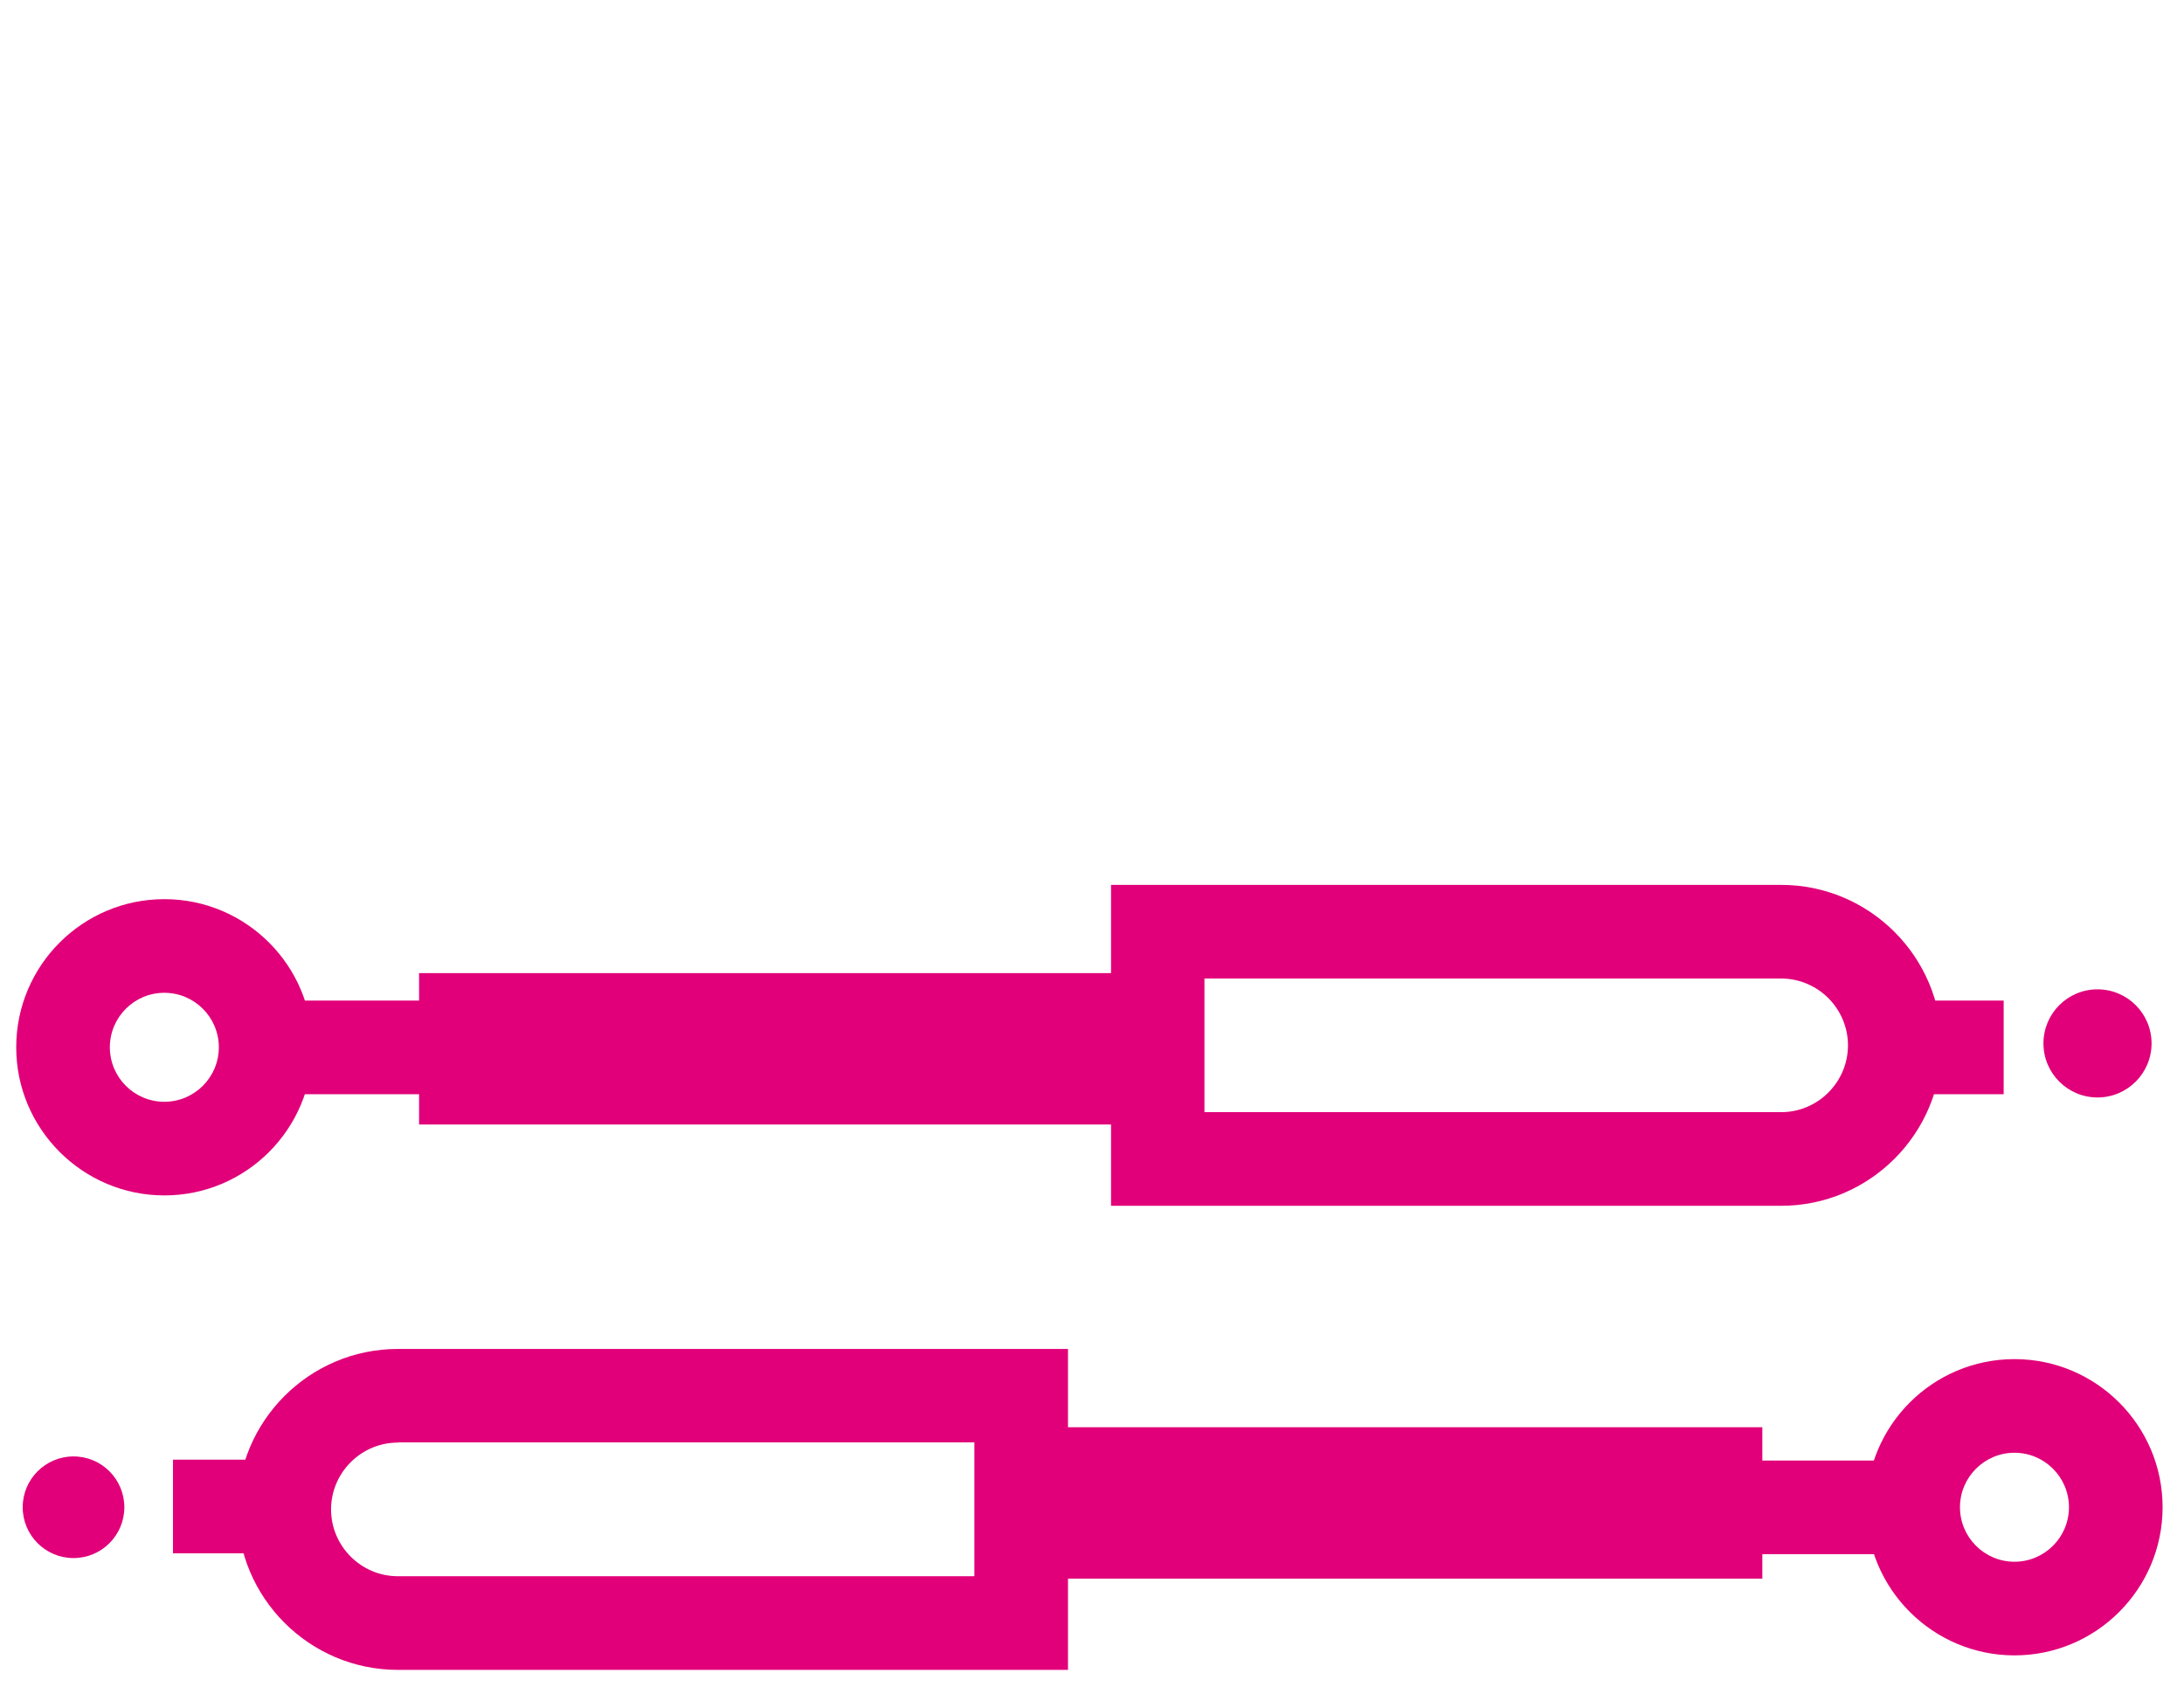
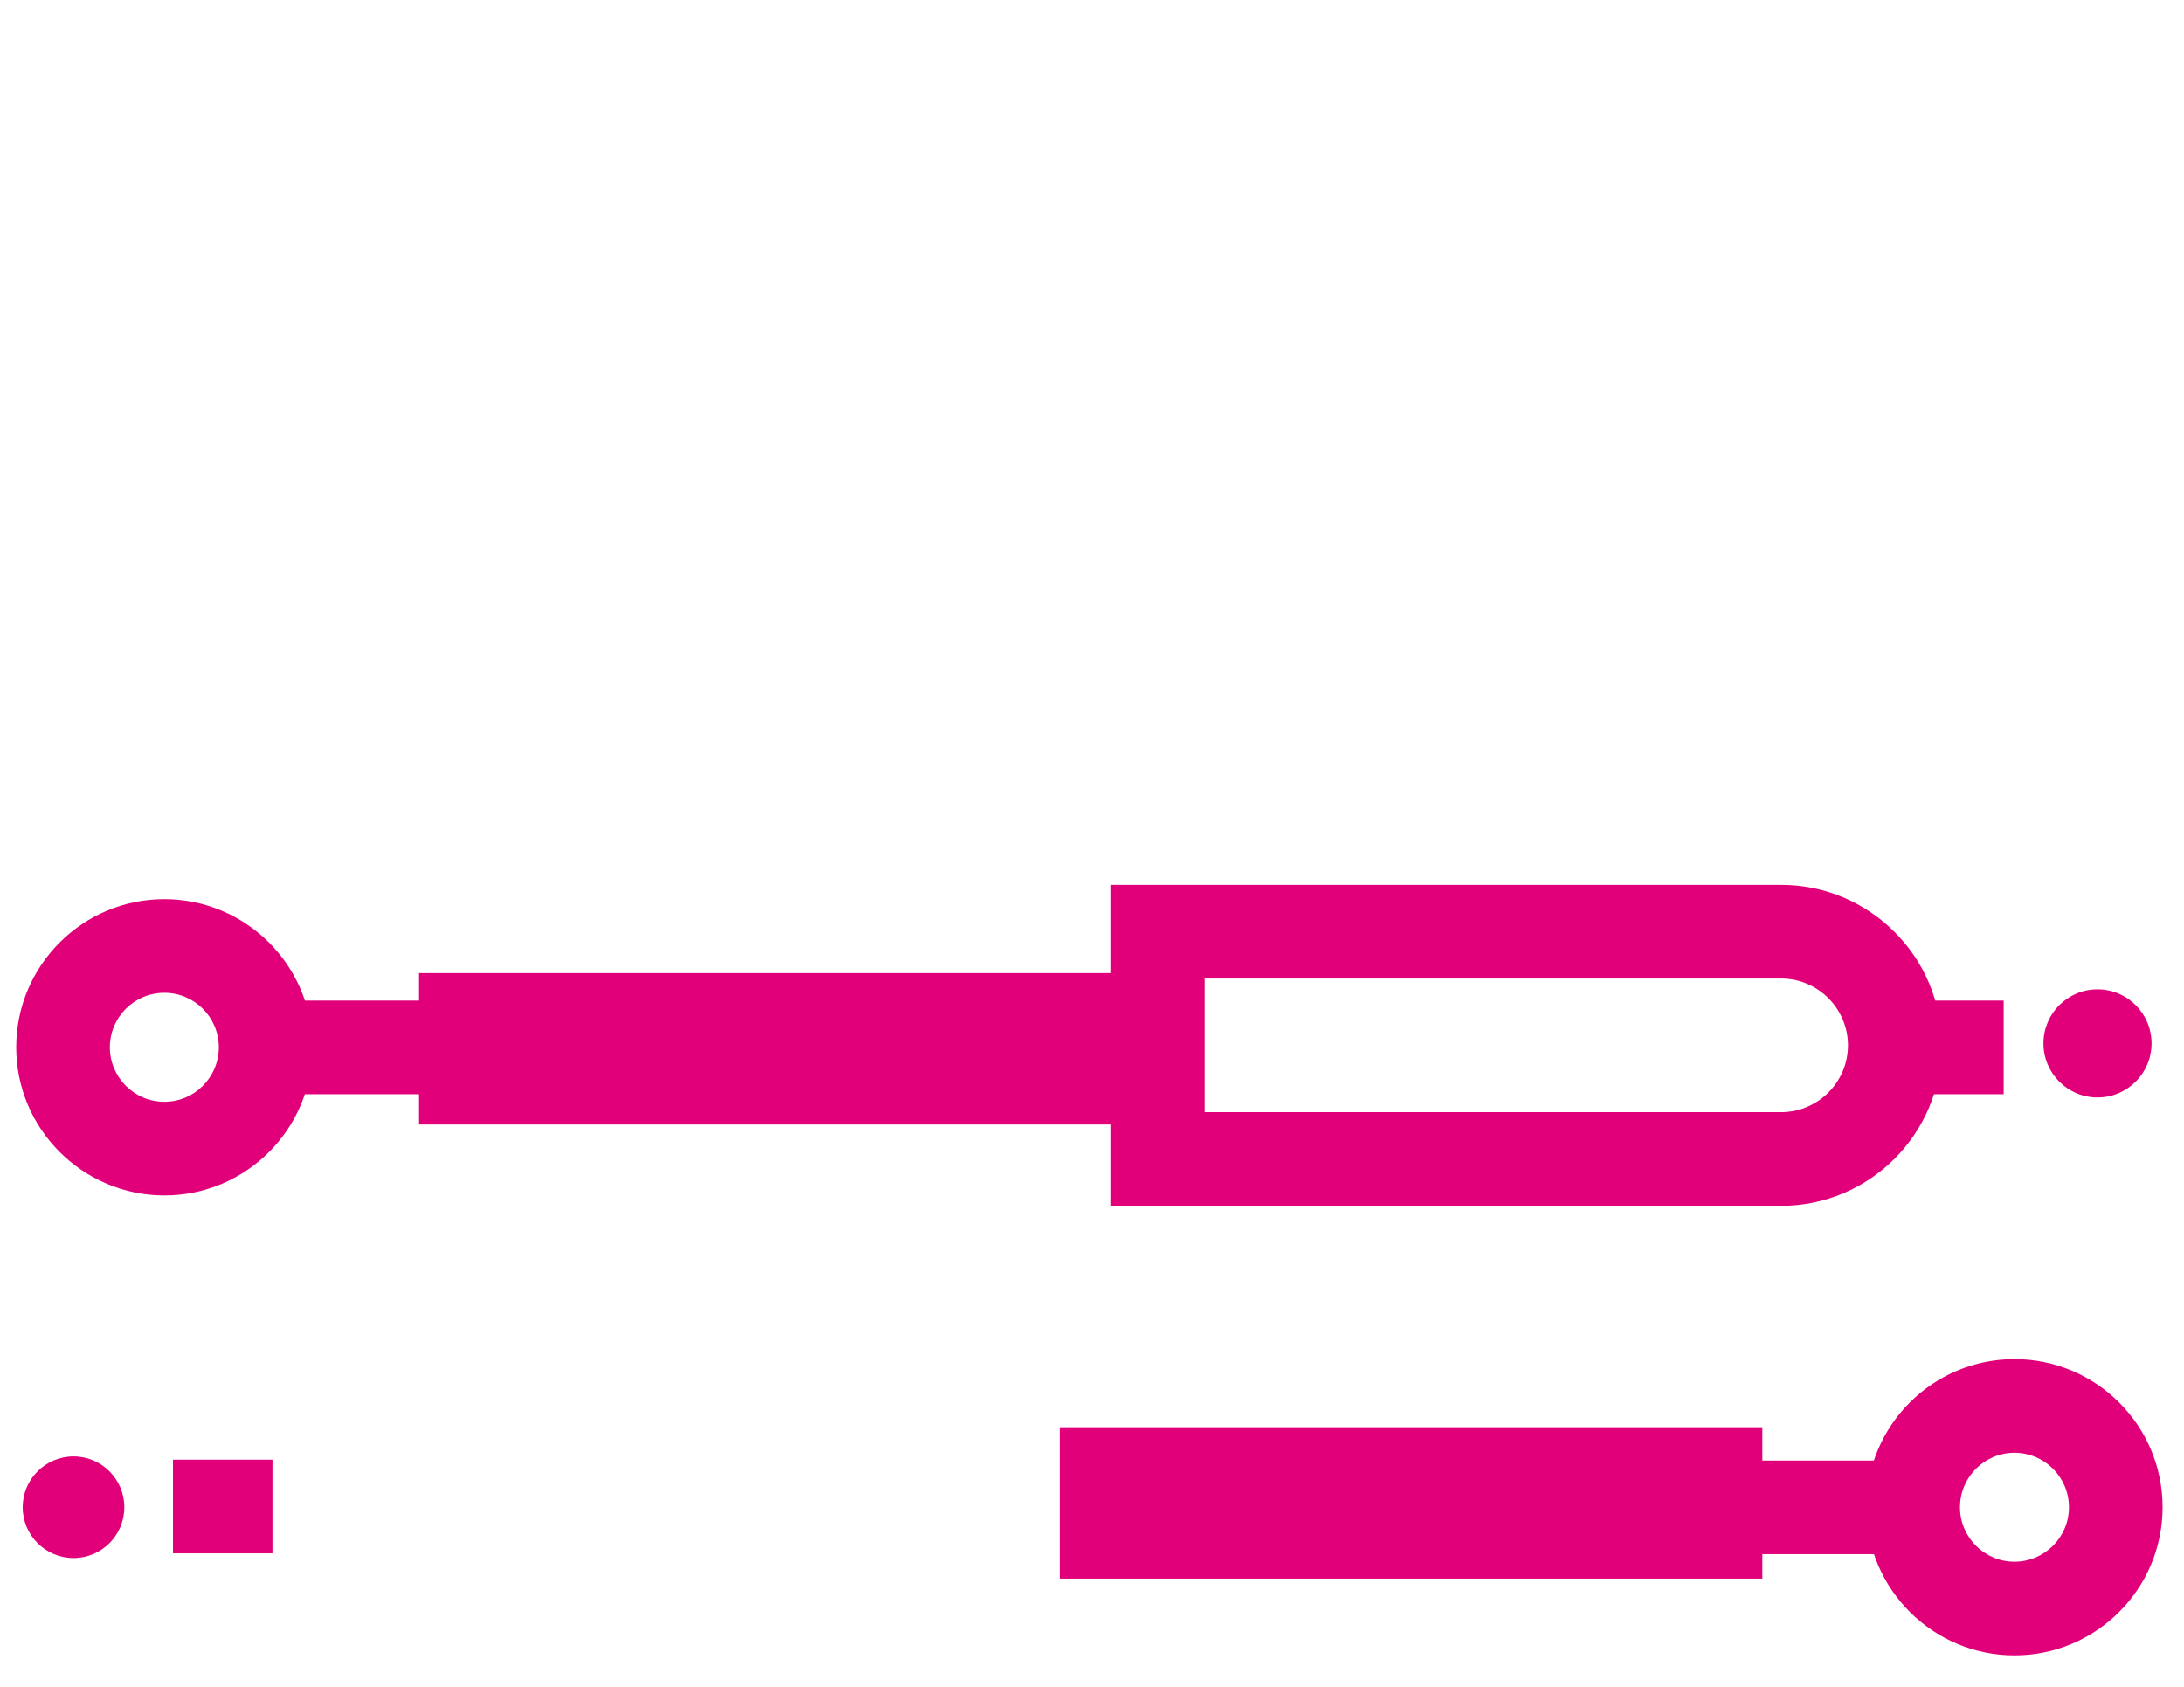
<svg xmlns="http://www.w3.org/2000/svg" fill="#e10079" height="78" viewBox="0 0 101 78" width="101">
  <path d="m88.06 46.27h4.6v4.33h-4.6z" />
  <path d="m12.28 46.27h7.99v4.33h-7.99z" />
  <path d="m7.6 55.28c-3.77 0-6.85-3.07-6.85-6.85s3.07-6.85 6.85-6.85 6.85 3.07 6.85 6.85-3.07 6.85-6.85 6.85zm0-9.37c-1.39 0-2.52 1.13-2.52 2.52s1.13 2.52 2.52 2.52 2.52-1.13 2.52-2.52-1.13-2.52-2.52-2.52z" />
  <circle cx="97" cy="48.25" r="2.5" />
  <path d="m19.38 45h33v7h-33z" />
  <path d="m82.37 55.76h-30.99v-14.84h30.99c4.09 0 7.42 3.33 7.42 7.42s-3.33 7.42-7.42 7.42zm-26.67-4.33h26.67c1.7 0 3.09-1.39 3.09-3.09s-1.39-3.09-3.09-3.09h-26.67v6.19z" />
  <path d="m8 67.5h4.6v4.33h-4.6z" />
  <path d="m80.5 67.54h8v4.33h-8z" />
  <path d="m93.16 76.55c-3.77 0-6.85-3.07-6.85-6.85s3.07-6.85 6.85-6.85 6.85 3.07 6.85 6.85-3.07 6.85-6.85 6.85zm0-9.37c-1.39 0-2.52 1.13-2.52 2.52s1.13 2.52 2.52 2.52 2.52-1.13 2.52-2.52-1.13-2.52-2.52-2.52z" />
  <circle cx="3.4" cy="69.7" r="2.35" />
  <path d="m49 66h32.5v7h-32.5z" />
-   <path d="m49.39 77.22h-30.99c-4.09 0-7.42-3.33-7.42-7.42s3.33-7.42 7.42-7.42h30.99zm-30.99-10.51c-1.7 0-3.09 1.39-3.09 3.09s1.39 3.09 3.09 3.09h26.66v-6.19h-26.66z" />
</svg>